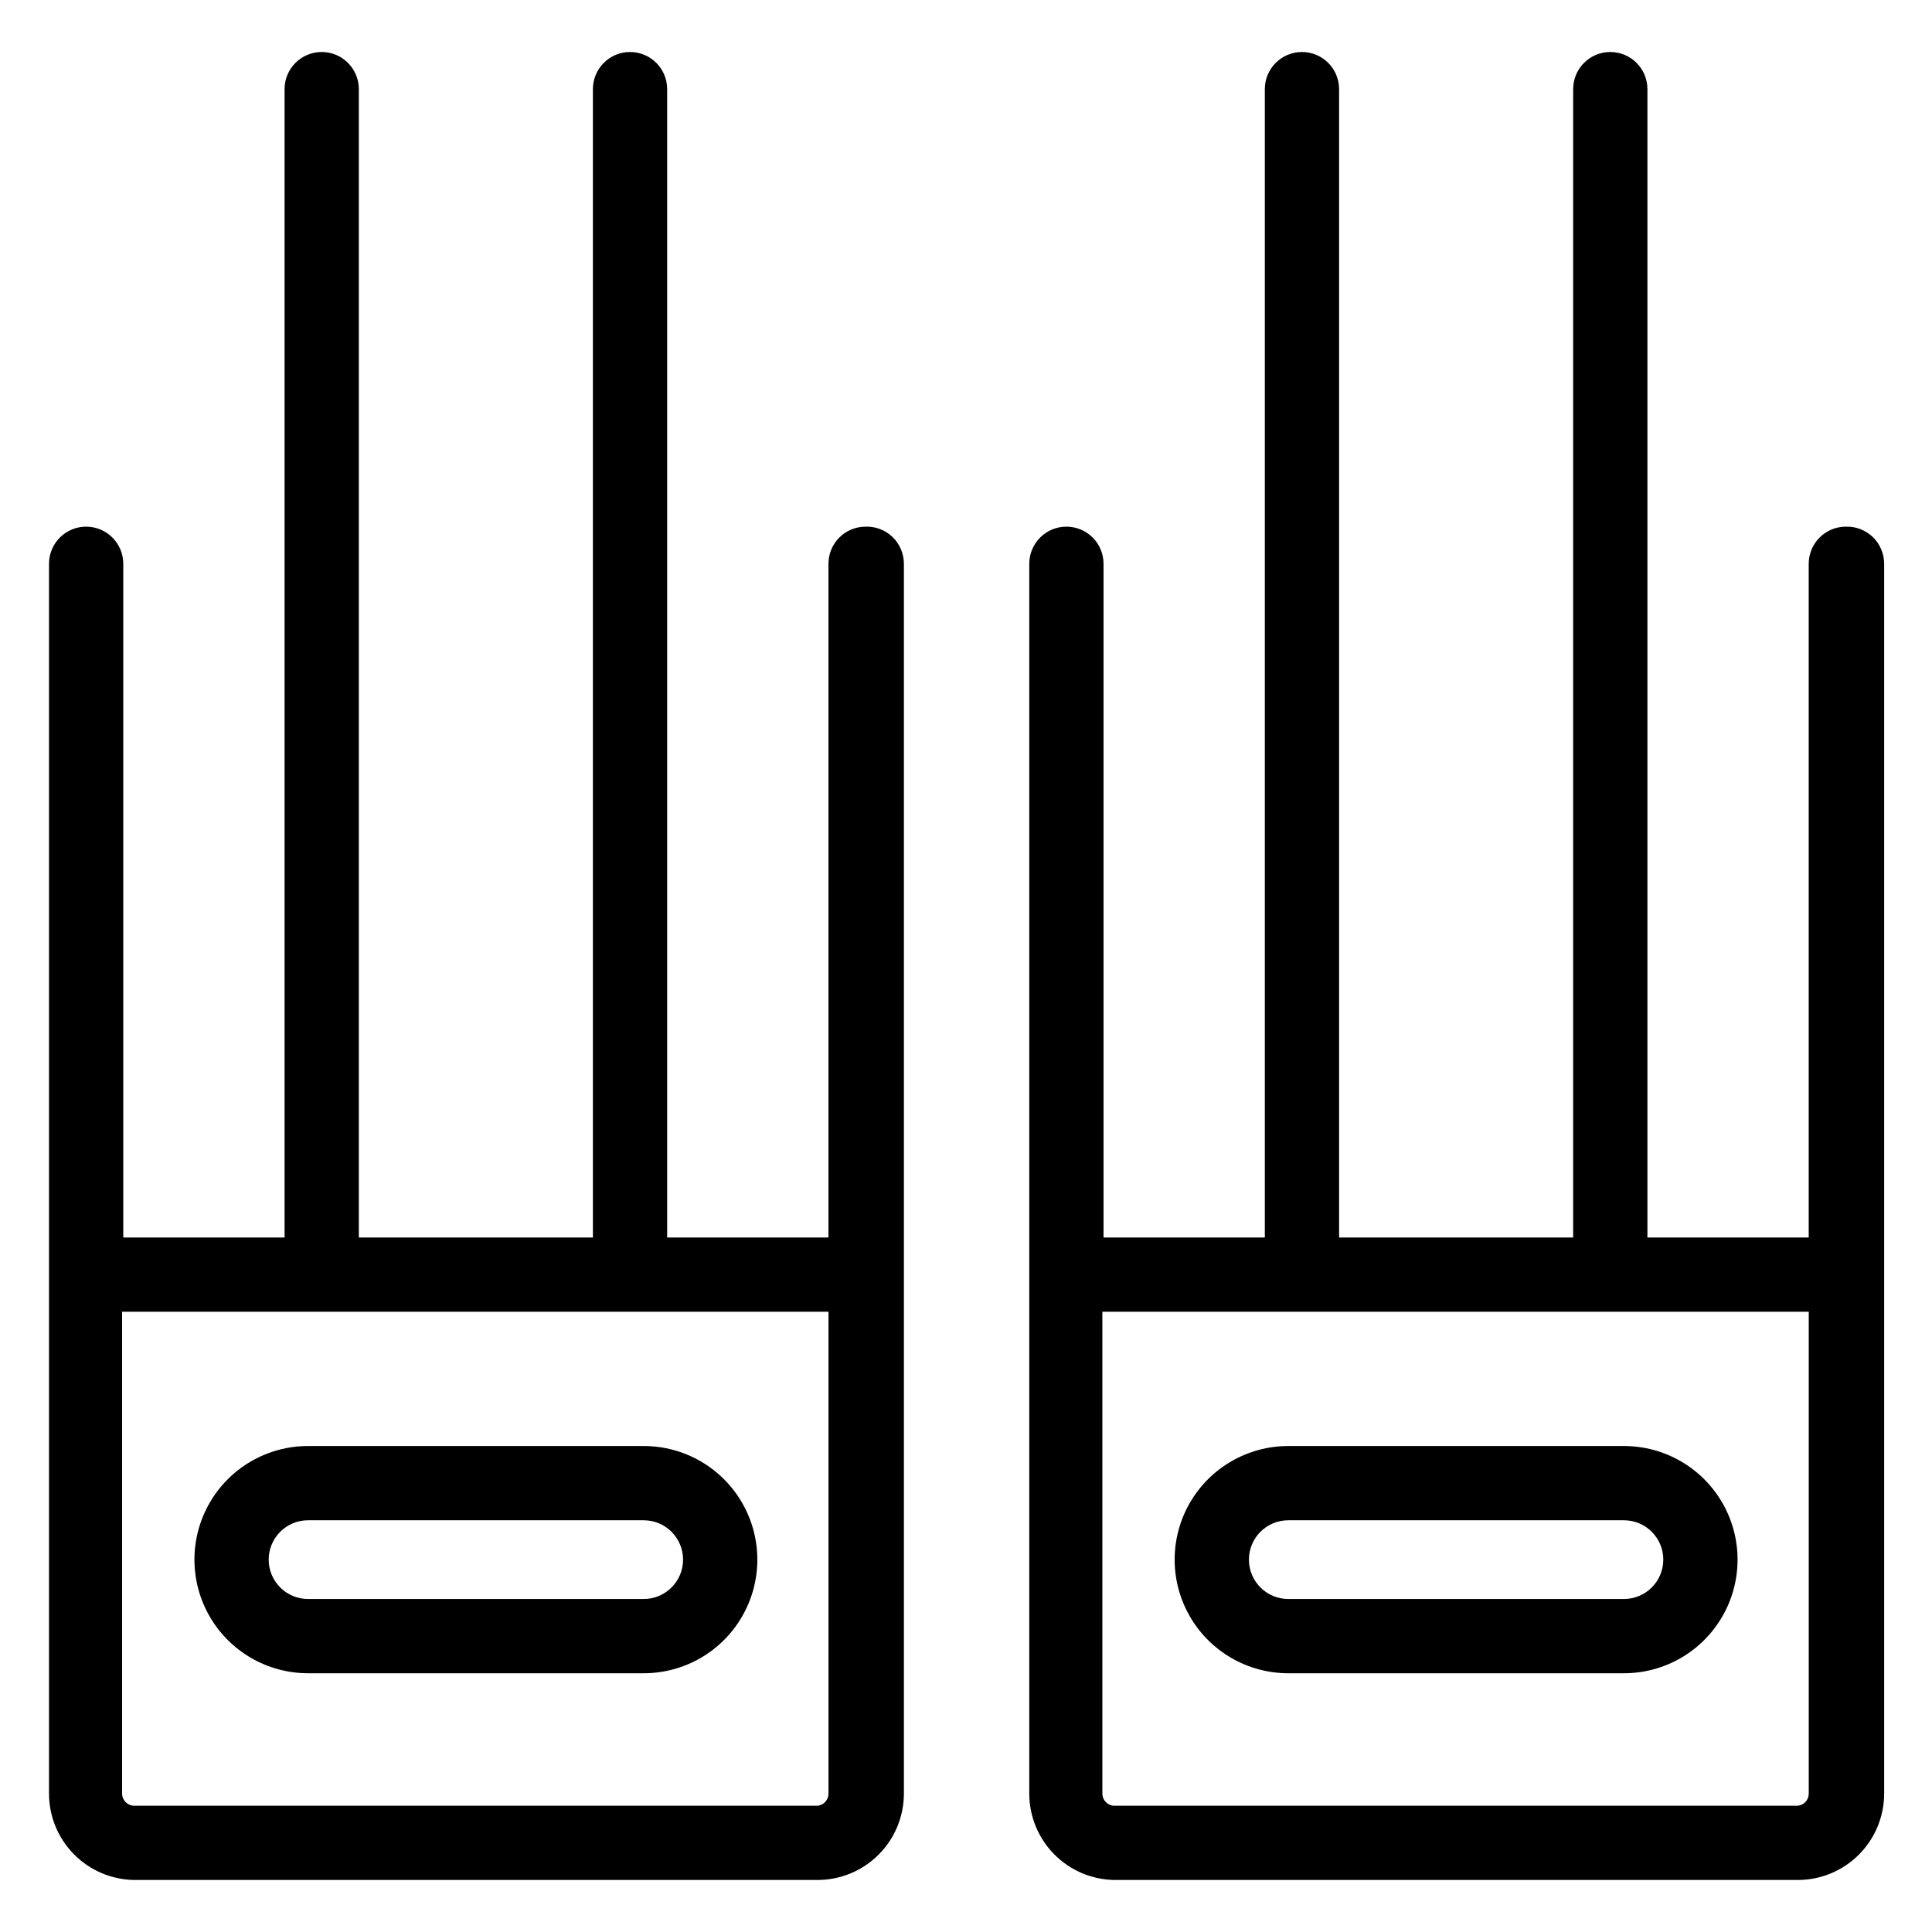
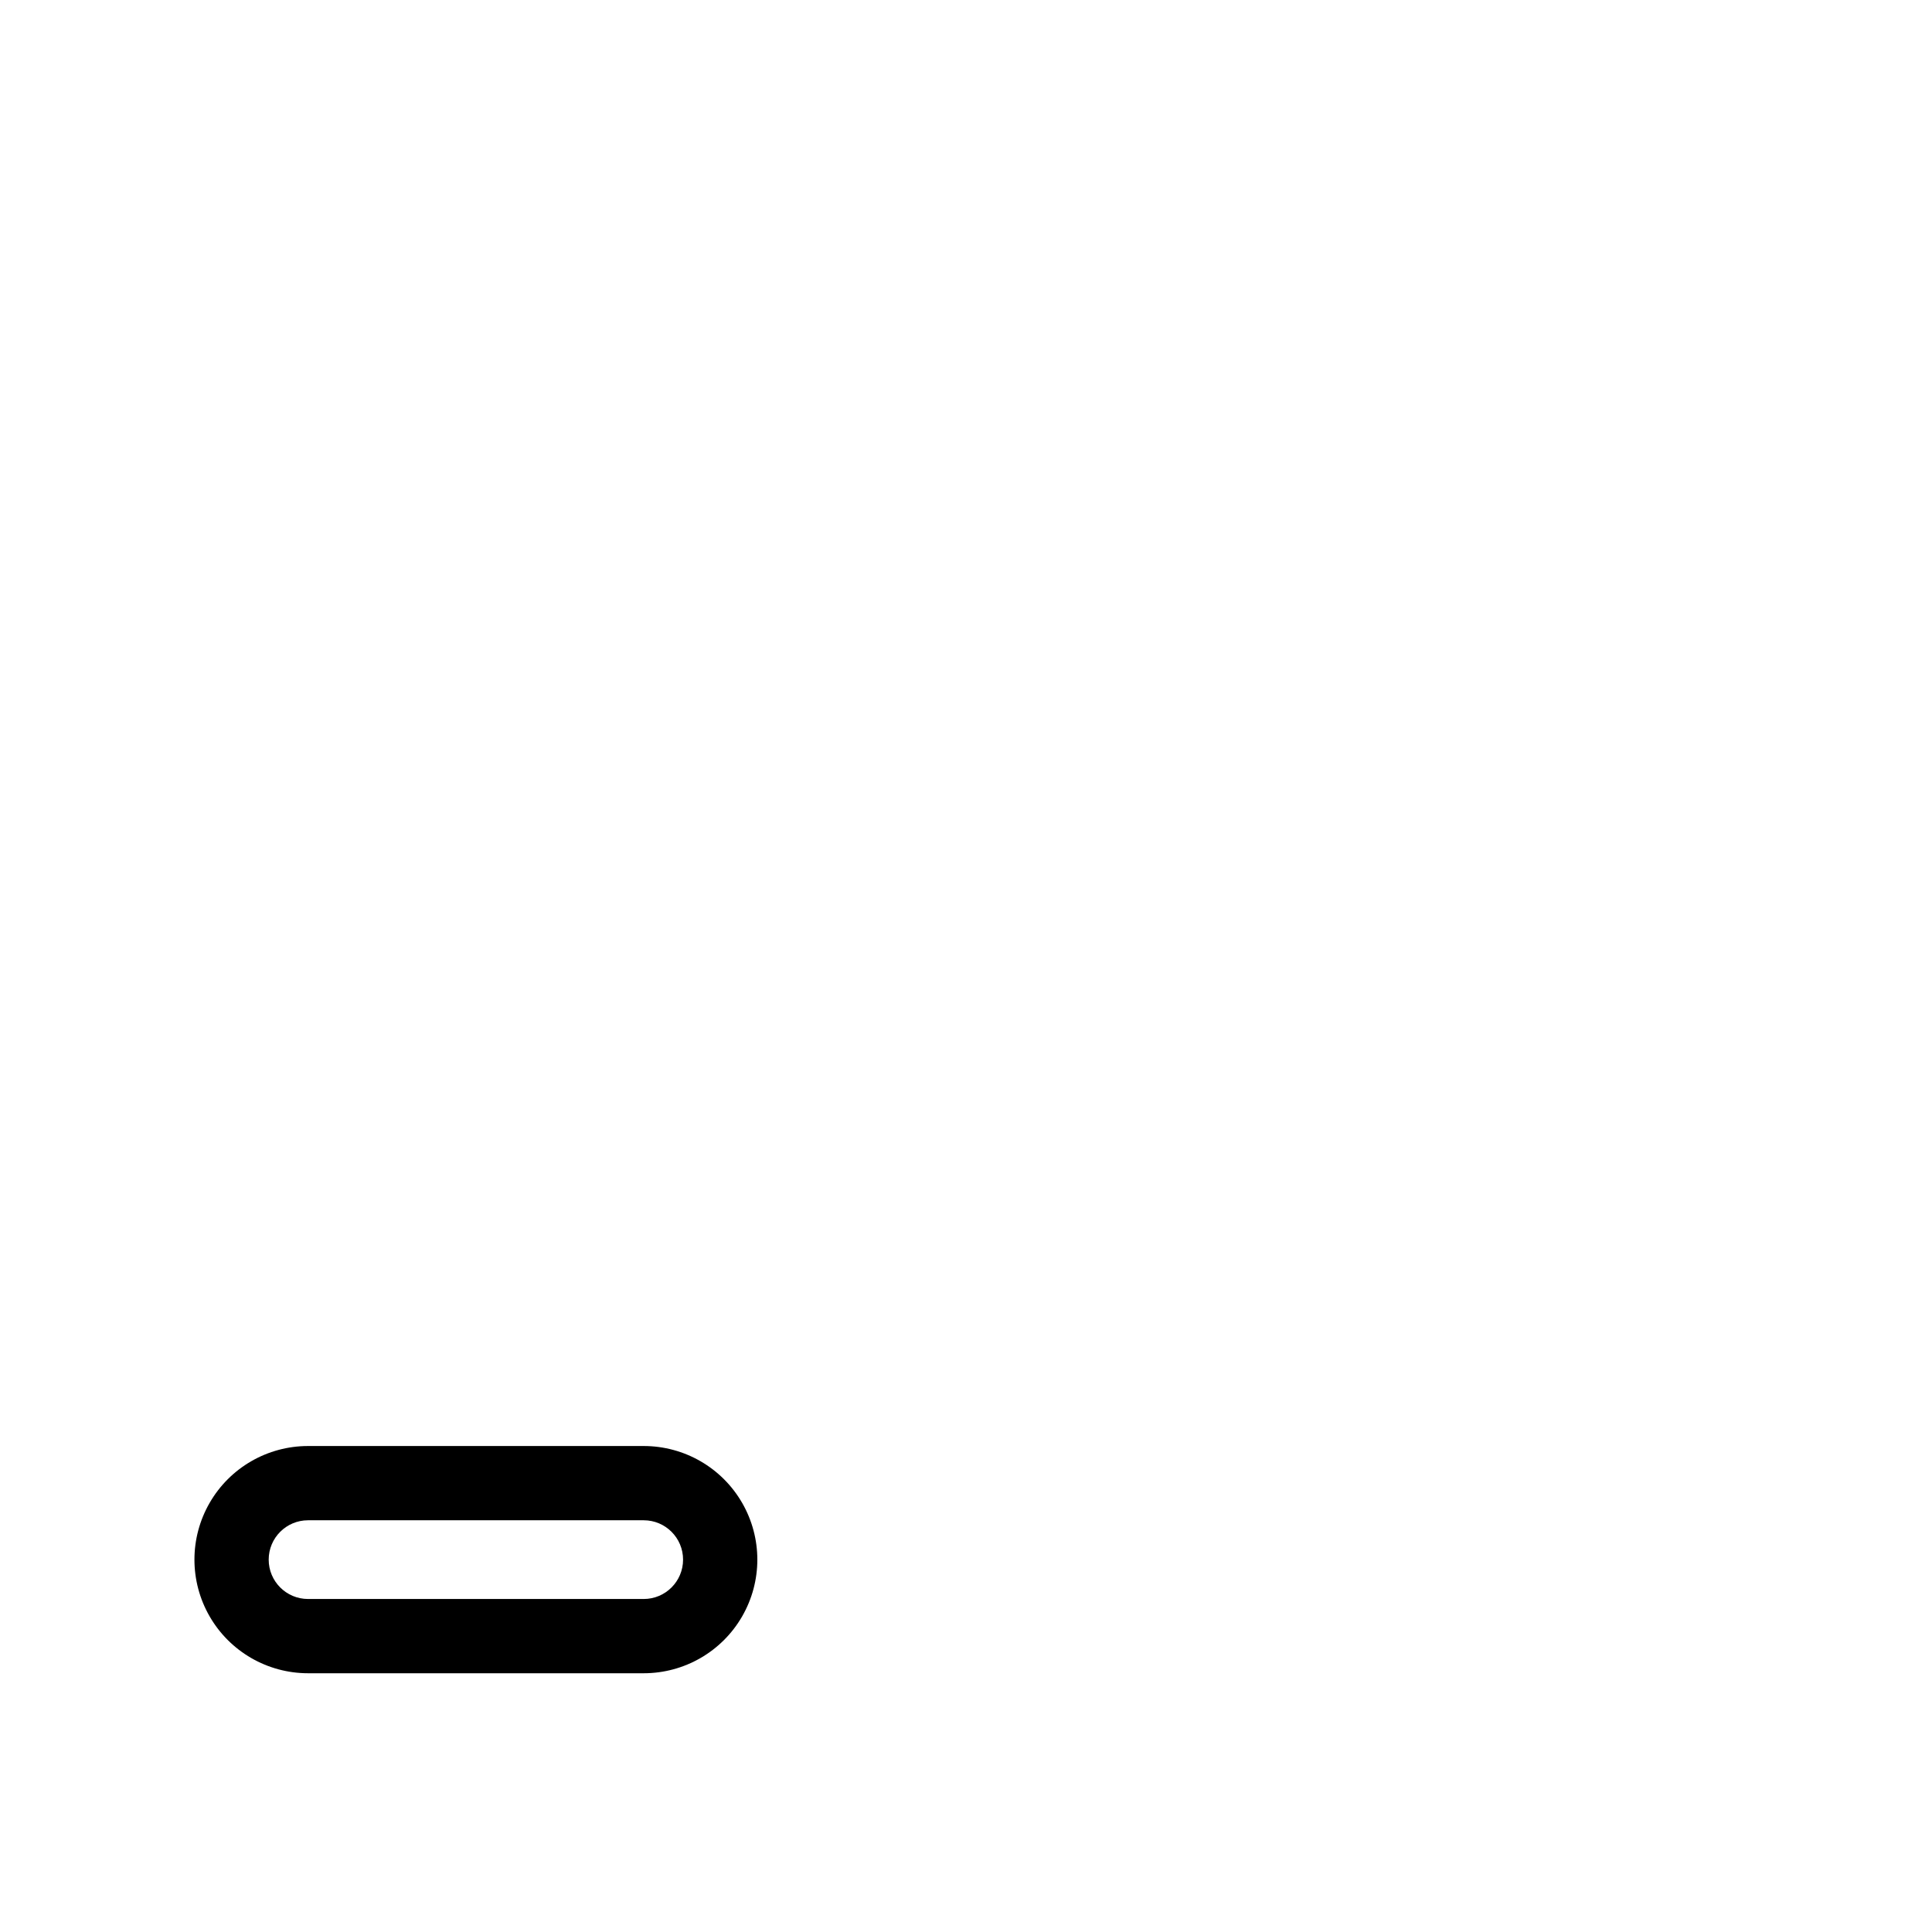
<svg xmlns="http://www.w3.org/2000/svg" fill="#000000" width="800px" height="800px" version="1.1" viewBox="144 144 512 512">
  <g>
-     <path d="m373.39 283.57c-5.434 0-9.84 4.406-9.84 9.84v178.54h-42.746v-304.33c0-5.434-4.402-9.84-9.84-9.84-5.434 0-9.84 4.406-9.84 9.84v304.33h-62.031v-304.33c0-5.434-4.406-9.84-9.84-9.84s-9.84 4.406-9.84 9.84v304.33h-42.746v-178.54c0-5.434-4.406-9.84-9.84-9.84s-9.84 4.406-9.84 9.84v325.9c0 6.023 2.371 11.801 6.598 16.09 4.231 4.285 9.977 6.734 15.996 6.816h181.05c6.078 0 11.902-2.41 16.199-6.707 4.297-4.297 6.711-10.125 6.711-16.199v-325.9c0-2.664-1.078-5.215-2.992-7.07-1.914-1.855-4.5-2.856-7.164-2.769zm-12.754 338.97h-181.05c-1.781 0-3.227-1.445-3.227-3.227v-127.68h187.2v127.68c0.008 1.668-1.254 3.066-2.914 3.227z" />
    <path d="m314.59 527.21h-88.953c-10.758 0-20.699 5.738-26.074 15.055-5.379 9.316-5.379 20.793 0 30.109 5.375 9.316 15.316 15.055 26.074 15.055h88.953c10.758 0 20.699-5.738 26.078-15.055 5.379-9.316 5.379-20.793 0-30.109-5.379-9.316-15.32-15.055-26.078-15.055zm0 40.539h-88.953c-5.762 0-10.43-4.668-10.43-10.43 0-5.762 4.668-10.43 10.43-10.43h88.953c5.762 0 10.43 4.668 10.43 10.43 0 5.762-4.668 10.43-10.43 10.43z" />
-     <path d="m633.17 283.57c-5.434 0-9.84 4.406-9.84 9.84v178.54h-42.746v-304.33c0-5.434-4.406-9.84-9.84-9.84-5.434 0-9.84 4.406-9.84 9.84v304.33h-62.031v-304.33c0-5.434-4.406-9.84-9.84-9.84s-9.84 4.406-9.84 9.84v304.33h-42.746v-178.54c0-5.434-4.406-9.84-9.84-9.84-5.434 0-9.84 4.406-9.84 9.84v325.9c0 6.023 2.371 11.801 6.598 16.09 4.231 4.285 9.977 6.734 15.996 6.816h181.05c6.078 0 11.902-2.41 16.199-6.707s6.711-10.125 6.711-16.199v-325.9c0-2.664-1.078-5.215-2.992-7.07-1.914-1.855-4.5-2.856-7.164-2.769zm-12.754 338.97h-181.05c-1.785 0-3.227-1.445-3.227-3.227v-127.68h187.2v127.68c0.008 1.668-1.254 3.066-2.914 3.227z" />
-     <path d="m574.36 527.21h-88.953c-10.758 0-20.699 5.738-26.078 15.055-5.379 9.316-5.379 20.793 0 30.109 5.379 9.316 15.32 15.055 26.078 15.055h88.953c10.758 0 20.699-5.738 26.078-15.055s5.379-20.793 0-30.109-15.32-15.055-26.078-15.055zm0 40.539h-88.953c-5.762 0-10.43-4.668-10.43-10.43 0-5.762 4.668-10.43 10.43-10.43h88.953c5.762 0 10.43 4.668 10.43 10.43 0 5.762-4.668 10.43-10.43 10.43z" />
  </g>
</svg>